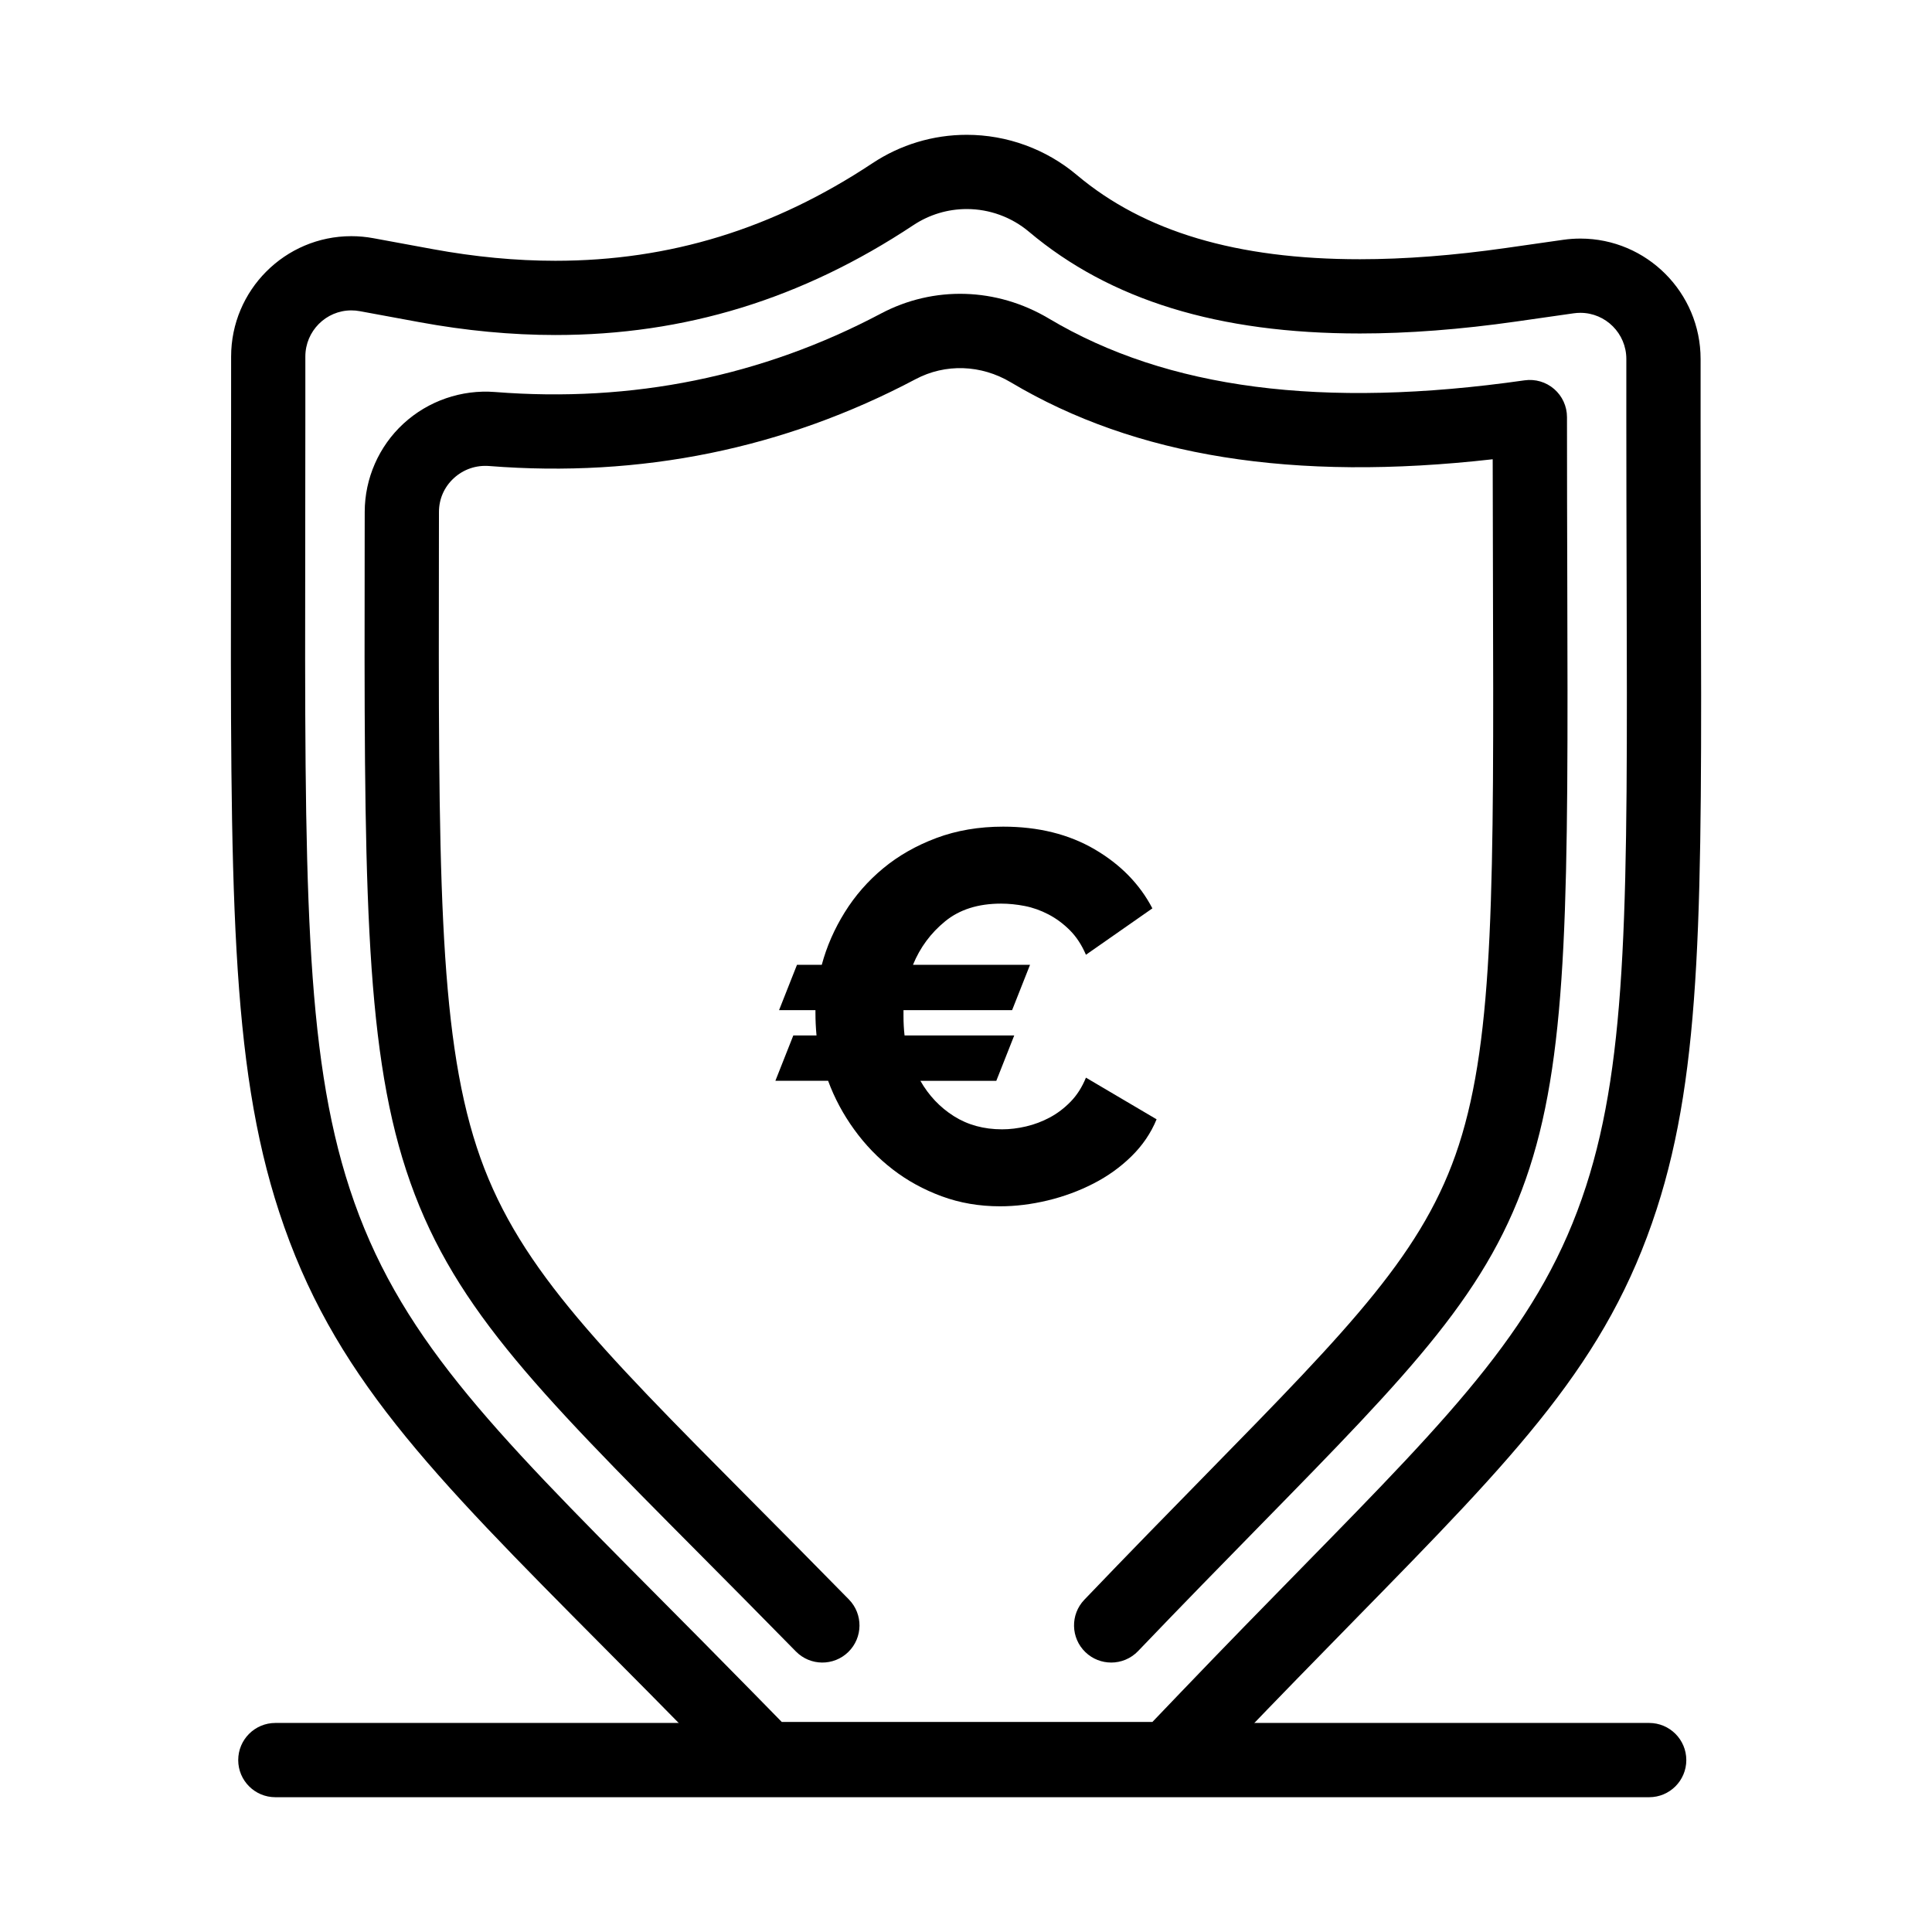
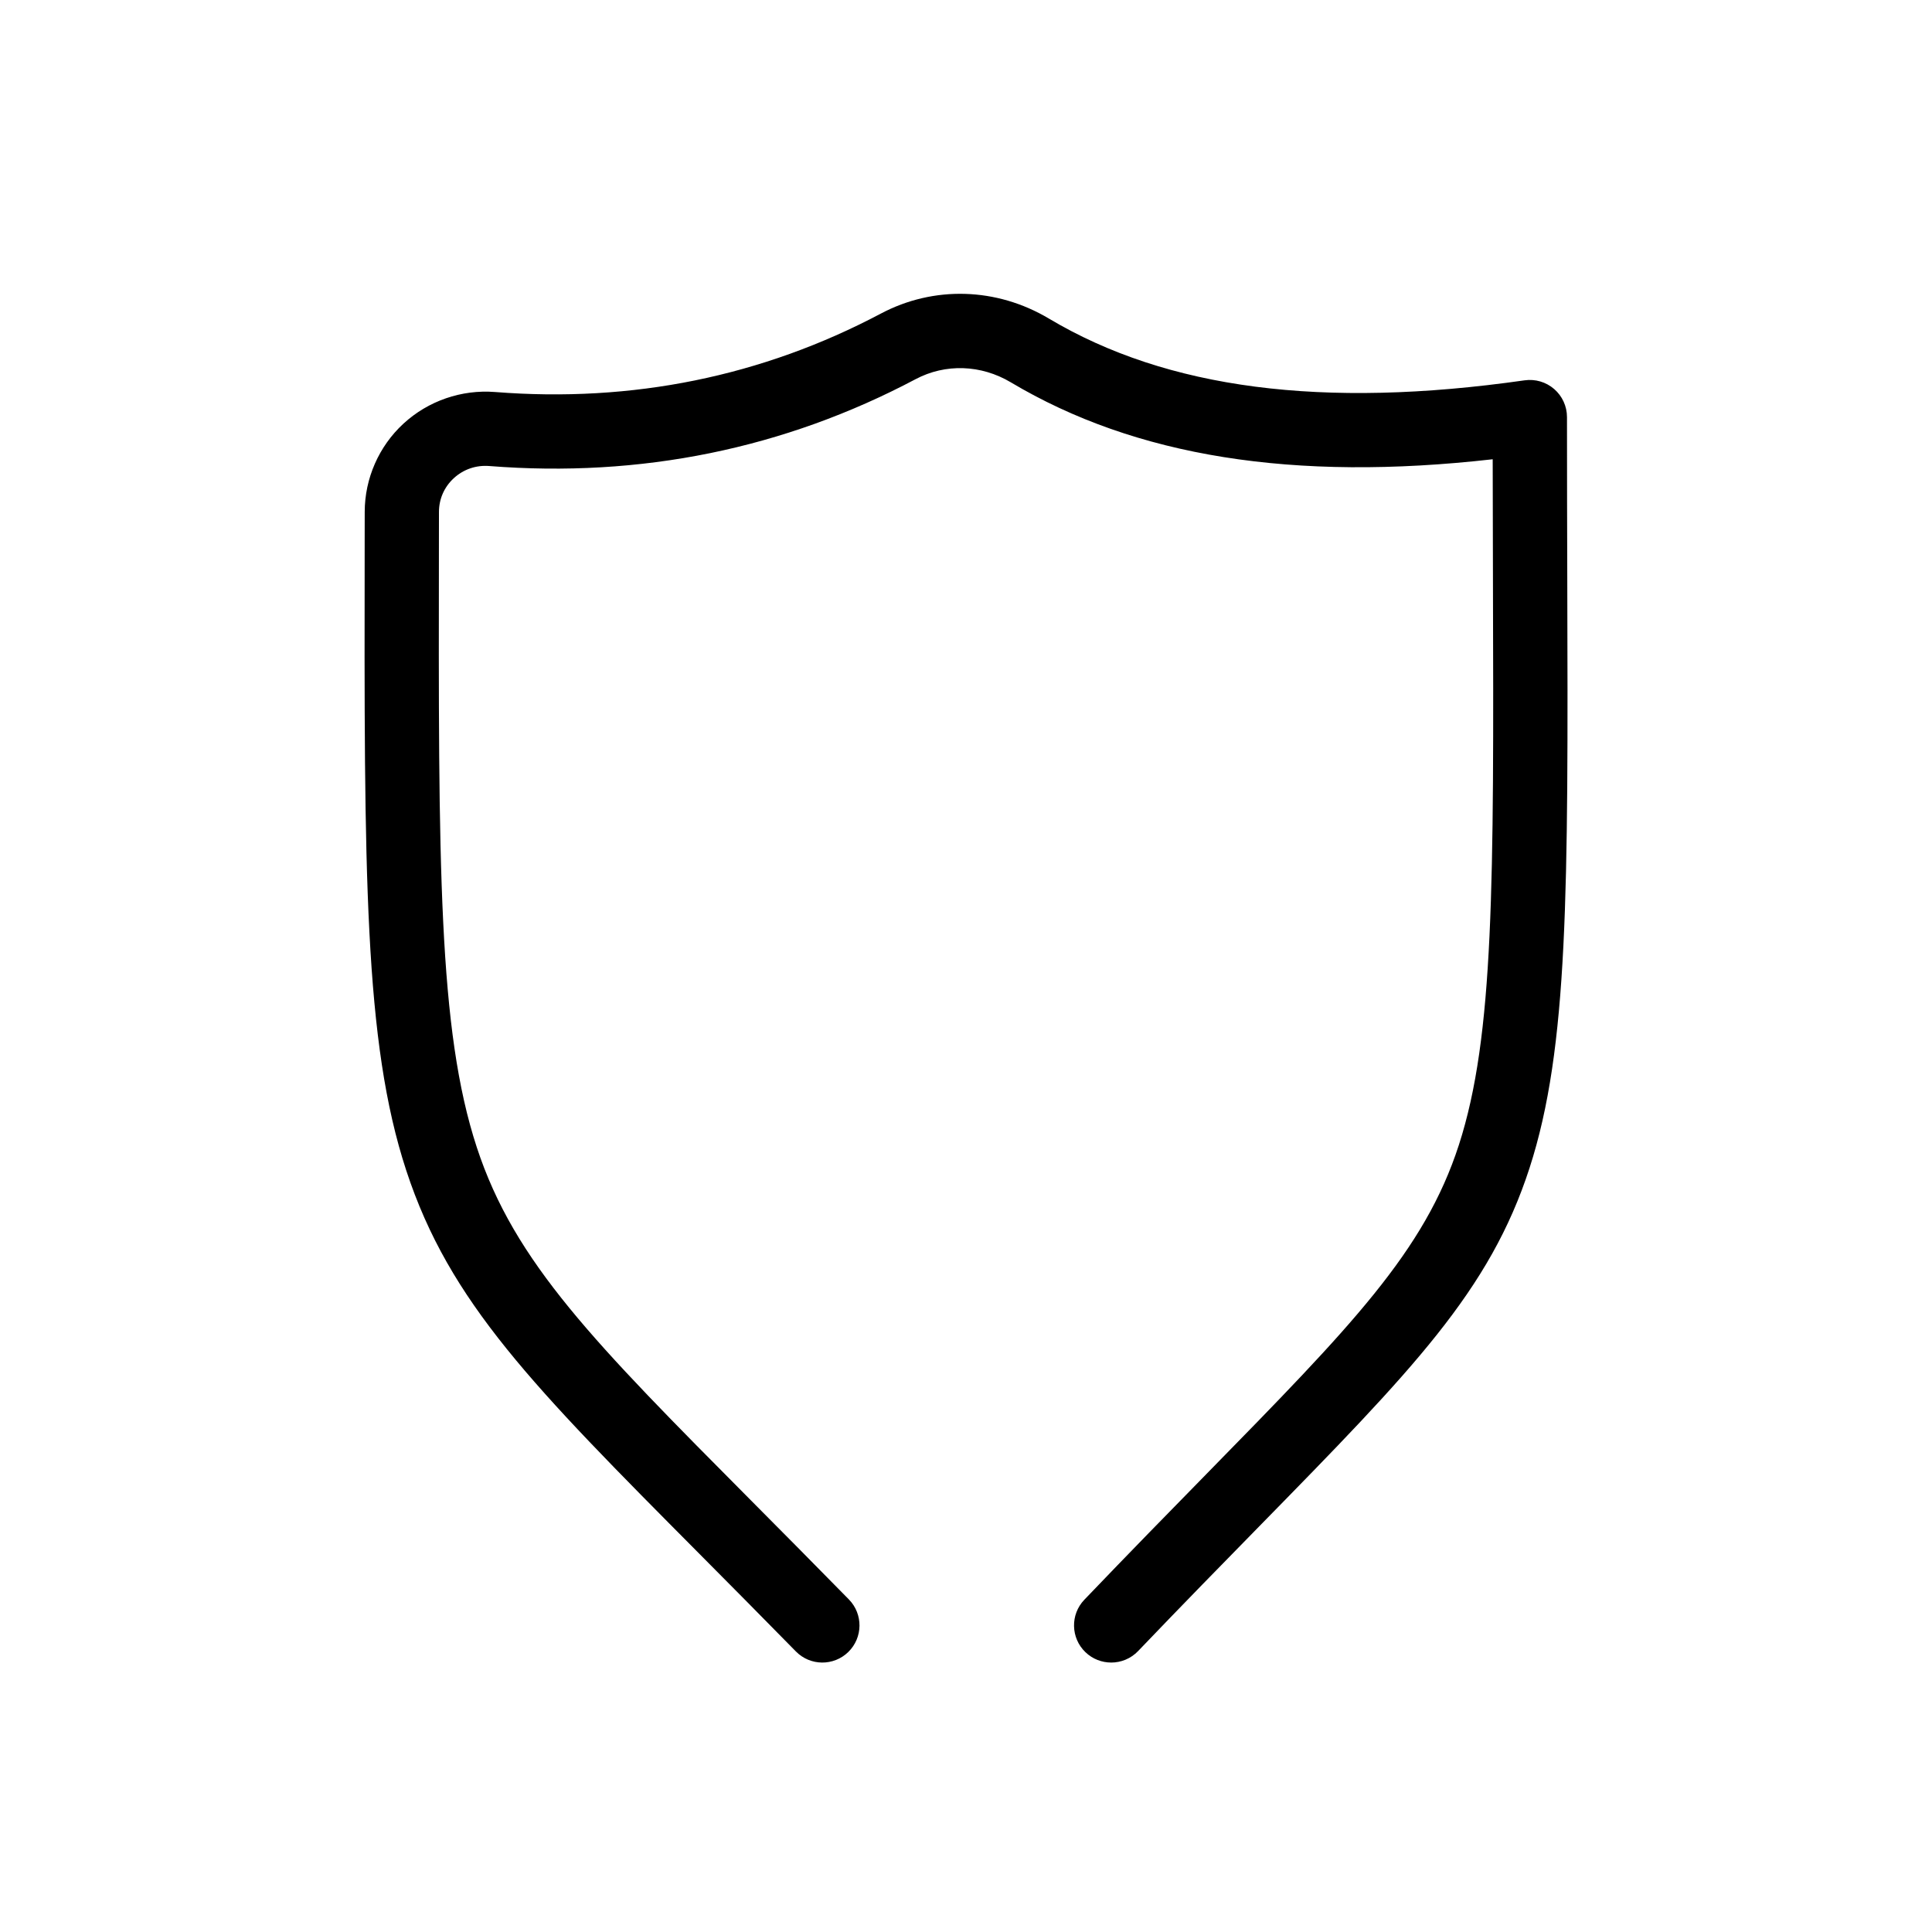
<svg xmlns="http://www.w3.org/2000/svg" fill="#000000" width="800px" height="800px" version="1.1" viewBox="144 144 512 512">
  <g>
-     <path d="m453.6 620.02h-106.55c-2.644 0-5.18-1.066-7.027-2.953l-10.418-10.633c-9.219-9.41-17.809-18.055-25.391-25.684-46.516-46.82-72.141-72.609-86.211-115.5-12.996-39.621-12.926-85.914-12.789-178.14v-0.148c0.016-10.195 0.031-20.98 0.031-32.418l0.004-16.047c0-17.598 14.293-31.91 31.859-31.91 1.941 0 3.902 0.18 5.824 0.535l15.781 2.906c11.098 2.043 22.016 3.082 32.457 3.082 30.312 0 57.797-8.453 84.023-25.844 7.438-4.934 16.086-7.539 25.008-7.539 10.656 0 21.012 3.781 29.16 10.641 17.848 15.031 42.391 22.336 75.035 22.332 11.836 0 24.828-1 38.617-2.969l15.25-2.18c1.508-0.215 3.039-0.324 4.555-0.324 17.57 0 31.859 14.312 31.859 31.91v15.402c0 15.457 0.039 29.715 0.078 42.902l0.004 0.543c0.242 85.977 0.363 129.13-11.715 166.43-13.137 40.57-36.91 64.84-80.07 108.9l-0.133 0.137c-9.348 9.547-19.945 20.363-31.668 32.609l-10.461 10.926c-1.855 1.941-4.426 3.039-7.109 3.039zm-102.42-19.68h98.215l7.555-7.891c11.801-12.324 22.438-23.188 31.828-32.77l0.133-0.137c41.07-41.93 63.695-65.023 75.406-101.19 11.113-34.316 10.996-76.426 10.758-160.31l-0.004-0.547c-0.035-13.203-0.078-27.48-0.078-42.957l0.004-15.406c0-6.742-5.465-12.227-12.18-12.227-0.586 0-1.184 0.043-1.773 0.125l-15.25 2.18c-14.707 2.102-28.637 3.168-41.398 3.168-37.477 0-66.168-8.816-87.711-26.961-4.606-3.879-10.461-6.016-16.484-6.016-5.043 0-9.926 1.473-14.133 4.262-29.555 19.594-60.594 29.121-94.898 29.121-11.633 0-23.754-1.145-36.023-3.406l-15.785-2.91c-0.75-0.141-1.512-0.207-2.262-0.207-6.715 0-12.18 5.488-12.18 12.23v16.047c0 11.445-0.016 22.242-0.031 32.445v0.148c-0.137 90.125-0.203 135.36 11.809 171.98 12.617 38.469 37.074 63.082 81.469 107.77 7.606 7.656 16.227 16.328 25.492 25.785z" />
    <path d="m438.47 584.59c-2.445 0-4.898-0.906-6.805-2.731-3.926-3.758-4.062-9.988-0.305-13.914 11.996-12.531 22.75-23.512 32.242-33.199 38.527-39.332 57.867-59.074 67.012-87.316 9.375-28.949 9.262-69.172 9.035-149.3-0.027-10.152-0.059-20.941-0.07-32.422-52.805 5.988-94.668-0.707-127.7-20.387-7.902-4.707-17.336-5.019-25.238-0.836-34.824 18.438-72.836 26.184-112.98 23.016-3.508-0.281-6.852 0.875-9.418 3.242-2.519 2.324-3.91 5.492-3.914 8.918l-0.012 7.516c-0.129 86.34-0.195 129.68 10.043 160.89 10.004 30.496 31.039 51.668 72.941 93.844 7.664 7.711 16.348 16.453 25.66 25.957 3.805 3.883 3.738 10.113-0.141 13.914-3.883 3.805-10.113 3.742-13.914-0.141-9.266-9.453-17.922-18.172-25.562-25.859-44.094-44.379-66.223-66.656-77.68-101.58-11.223-34.211-11.156-78.605-11.023-167.05l0.012-7.512c0.012-8.844 3.746-17.355 10.246-23.352 6.547-6.039 15.41-9.109 24.312-8.398 36.355 2.867 70.754-4.125 102.23-20.789 14.023-7.426 30.668-6.93 44.52 1.32 31.32 18.664 72.555 24.016 126.07 16.371 2.828-0.402 5.684 0.438 7.84 2.309 2.156 1.867 3.394 4.582 3.394 7.434 0 15.707 0.039 30.176 0.078 43.547 0.23 82.219 0.348 123.49-9.992 155.42-10.57 32.641-30.988 53.488-71.672 95.023-9.453 9.648-20.168 20.586-32.082 33.035-1.945 2.019-4.531 3.035-7.121 3.035z" />
-     <path d="m581.05 620.28h-364.08c-5.434 0-9.84-4.406-9.84-9.84s4.406-9.84 9.84-9.84h364.08c5.434 0 9.84 4.406 9.84 9.84s-4.406 9.84-9.84 9.84z" />
-     <path d="m361.78 399.68c1.301-4.844 3.328-9.48 6.078-13.902 2.746-4.422 6.148-8.312 10.199-11.668 4.051-3.352 8.758-6.031 14.113-8.035 5.356-2 11.25-3.004 17.676-3.004 9.316 0 17.398 2.004 24.246 6.008 6.848 4.008 11.949 9.223 15.301 15.648l-17.609 12.297c-1.117-2.606-2.539-4.773-4.262-6.5-1.727-1.723-3.609-3.121-5.66-4.191-2.051-1.07-4.148-1.816-6.289-2.234-2.144-0.418-4.238-0.629-6.289-0.629-6.055 0-10.992 1.562-14.812 4.684-3.82 3.121-6.66 6.965-8.523 11.527h31.02l-4.75 12.016h-28.785v1.539c0 0.934 0.023 1.816 0.07 2.656 0.047 0.84 0.113 1.676 0.211 2.516h29.066l-4.75 12.02h-20.121c2.234 3.914 5.191 7.035 8.871 9.363s7.941 3.492 12.785 3.492c2.047 0 4.168-0.254 6.359-0.77 2.188-0.512 4.285-1.305 6.289-2.375s3.844-2.469 5.519-4.191c1.676-1.723 3.027-3.844 4.051-6.359l18.723 11.039c-1.492 3.633-3.703 6.894-6.637 9.781-2.934 2.891-6.312 5.309-10.133 7.266-3.82 1.957-7.871 3.445-12.156 4.473-4.285 1.023-8.477 1.535-12.574 1.535-5.496 0-10.645-0.883-15.441-2.652-4.801-1.77-9.129-4.144-12.992-7.129-3.867-2.981-7.269-6.496-10.199-10.551-2.934-4.051-5.238-8.359-6.918-12.926h-13.973l4.75-12.02h6.148c-0.094-1.023-0.164-2.027-0.211-3.004-0.047-0.977-0.07-1.98-0.07-3.004v-0.699h-9.641l4.75-12.016z" />
  </g>
</svg>